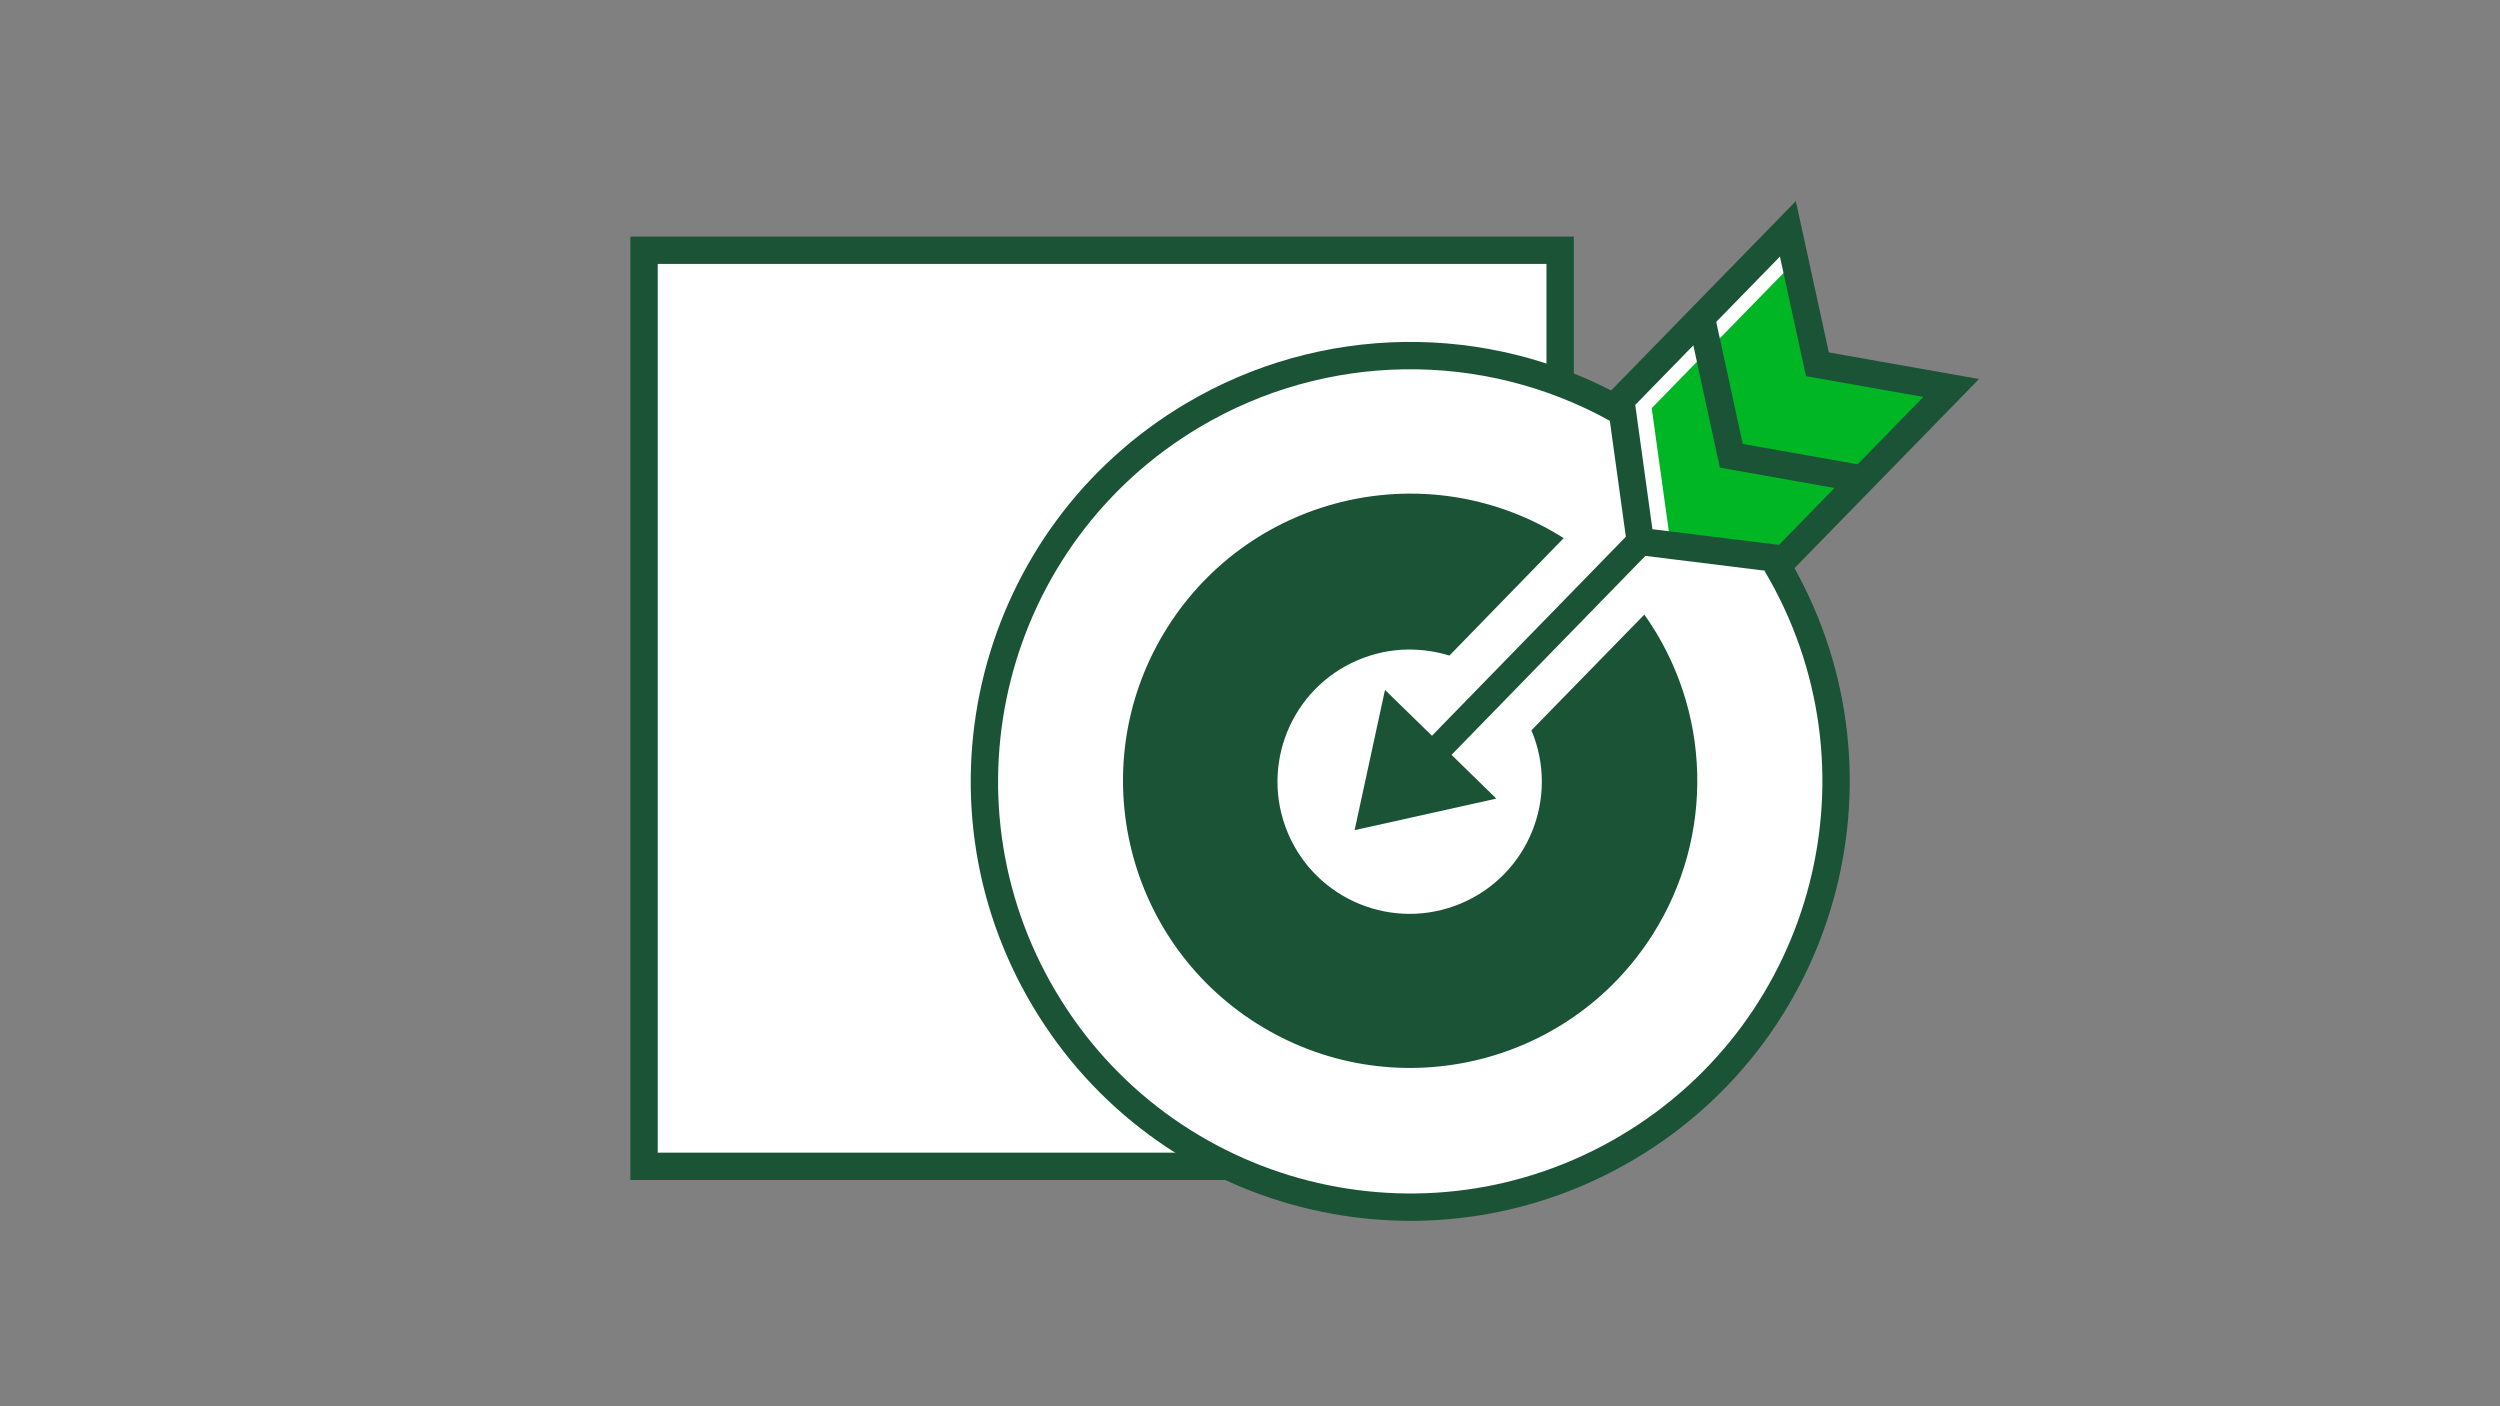
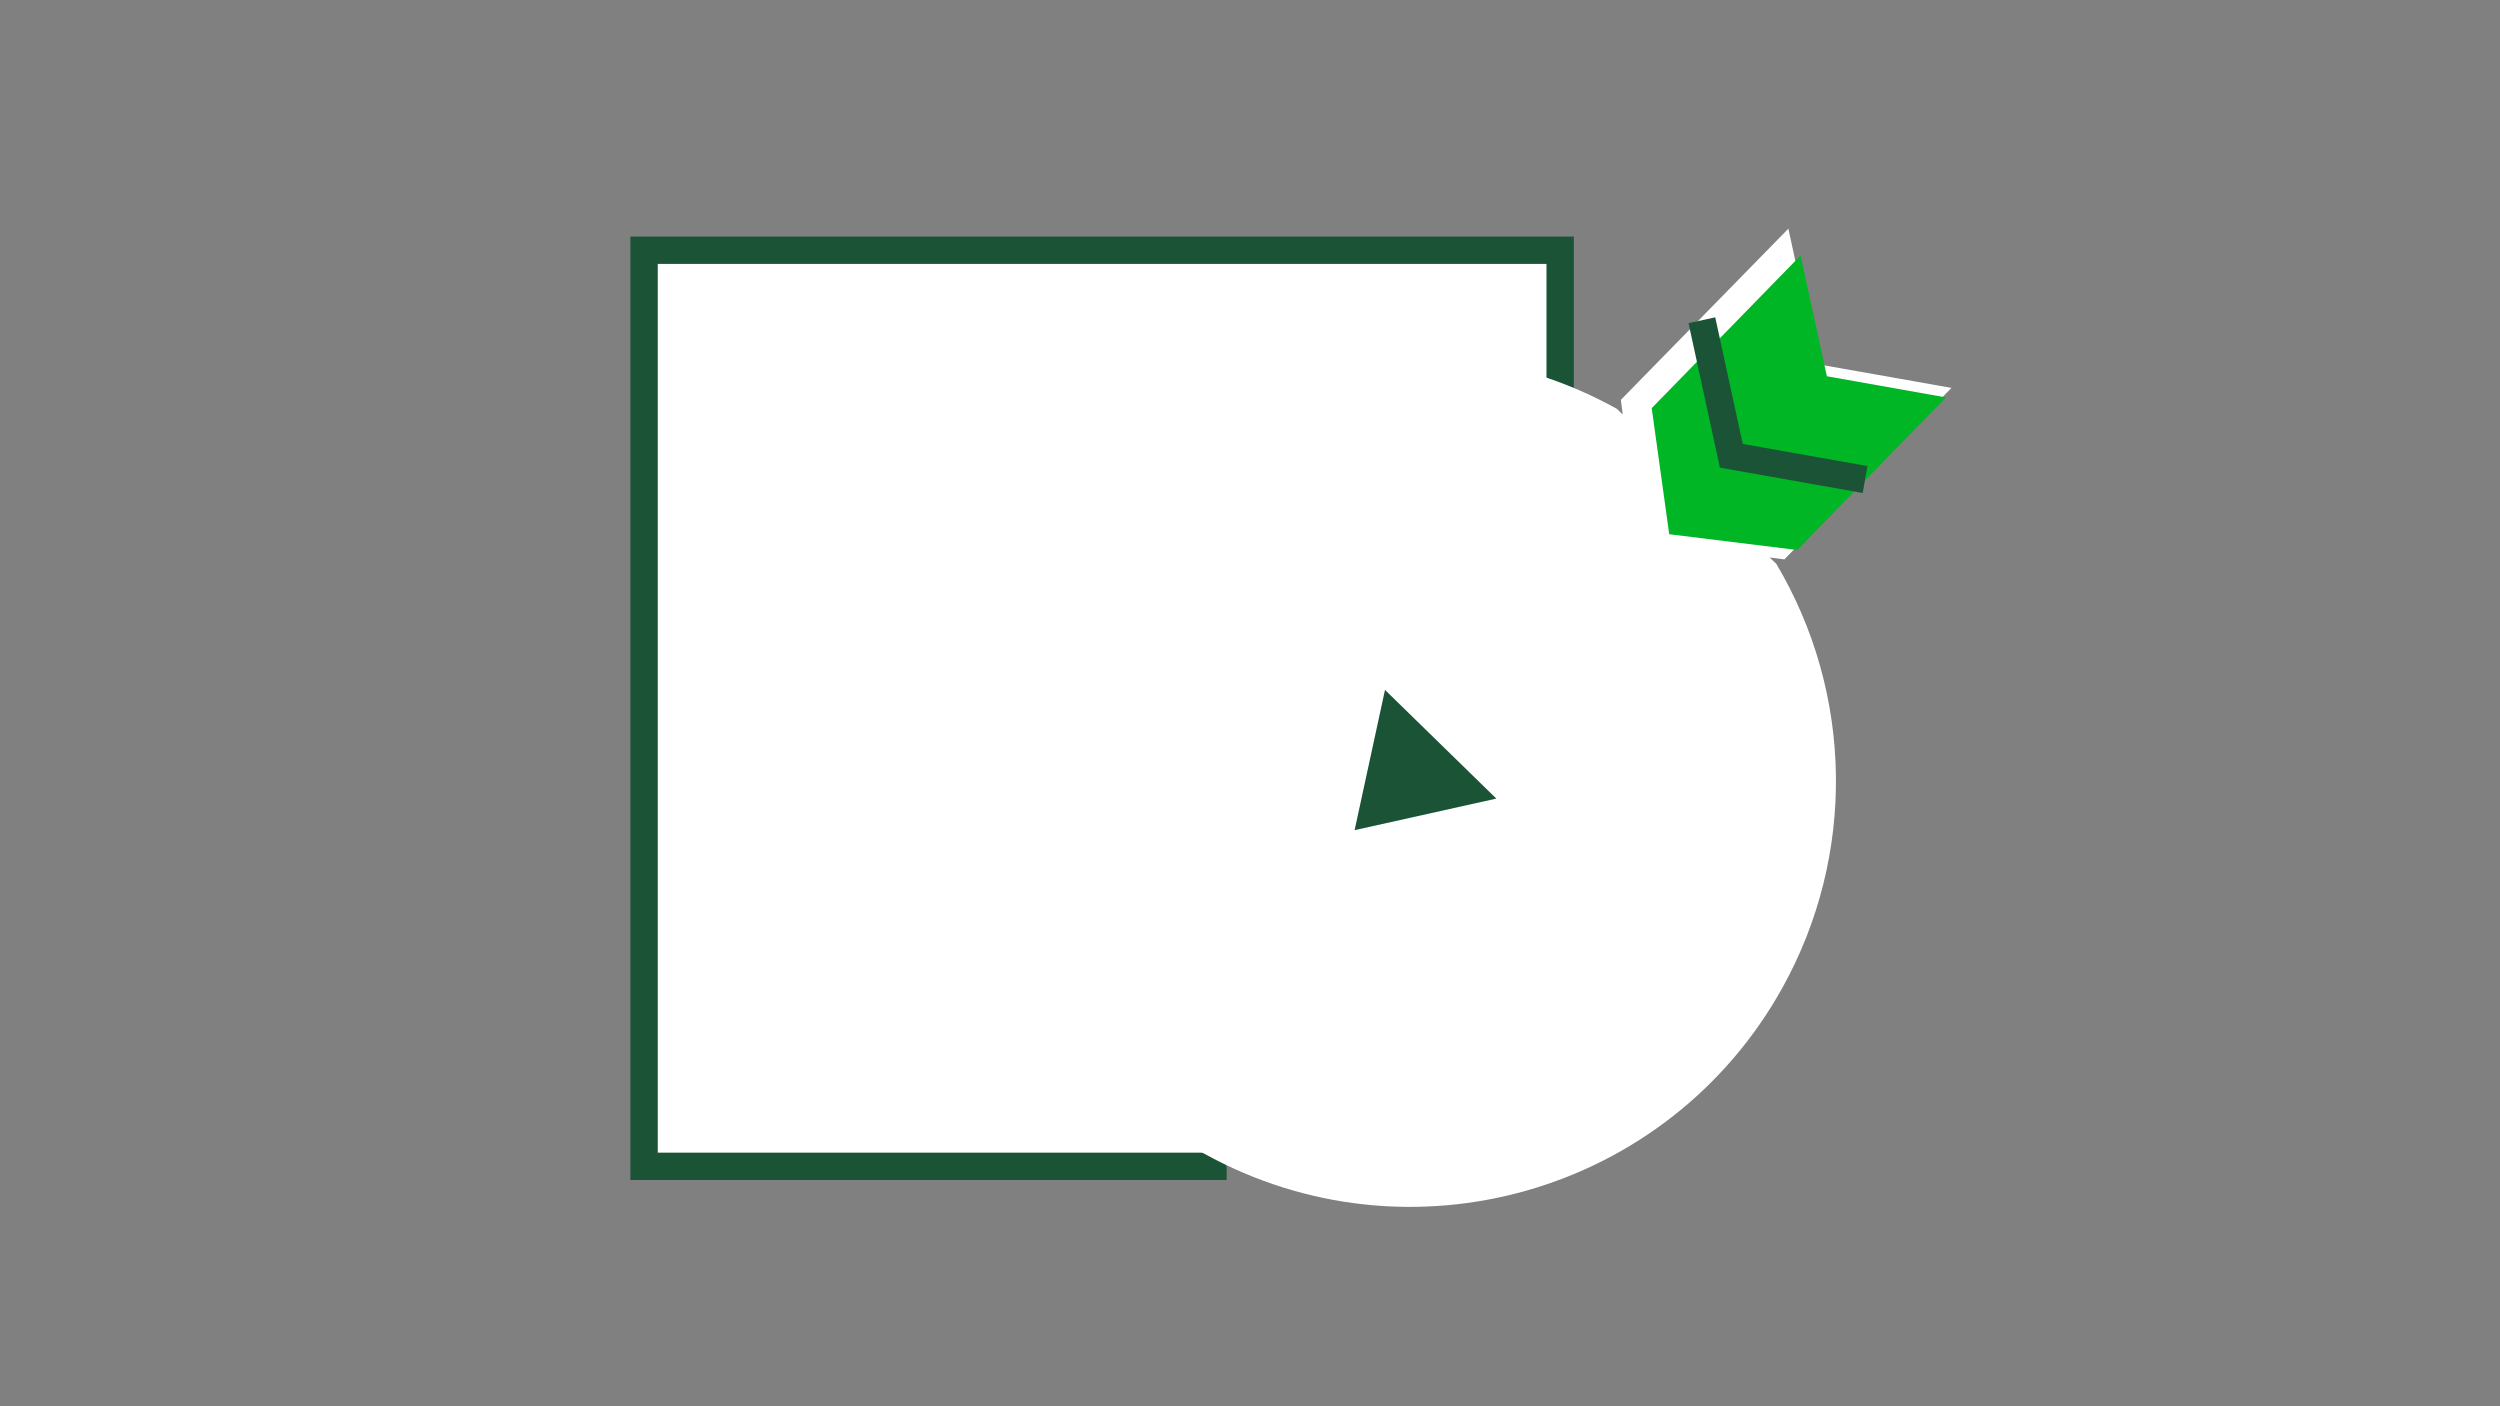
<svg xmlns="http://www.w3.org/2000/svg" id="Layer_1" viewBox="0 0 320 180">
  <rect x="0" y="0" width="320" height="180" fill="#808080" stroke="none" />
  <defs>
    <style>.cls-1{stroke-linejoin:bevel;}.cls-1,.cls-2,.cls-3{stroke:#1a5336;stroke-width:3.5px;}.cls-1,.cls-3{fill:none;}.cls-4{fill:#00b624;}.cls-5,.cls-2{fill:#fff;}.cls-6{fill:#1a5336;}.cls-2,.cls-3{stroke-miterlimit:10;}</style>
  </defs>
  <g id="FLT_ART_WORKS">
    <polyline class="cls-2" points="157.01 149.29 82.44 149.29 82.44 32.03 199.7 32.03 199.7 49.62" />
    <path class="cls-5" d="m226.52,71.36l1.88.24,21.39-21.95-17.12-3.03-3.76-17.35-21.44,21.91.24,1.88-.75-.73c-26.31-14.61-59.49-5.12-74.1,21.19-14.61,26.31-5.12,59.49,21.19,74.1,26.31,14.61,59.49,5.12,74.1-21.19,9.41-16.94,9.11-37.61-.79-54.27l-.85-.81Z" />
    <polygon class="cls-4" points="233.84 48.16 230.47 32.71 211.42 52.24 213.66 68.38 230.04 70.4 249.08 50.87 233.84 48.16" />
-     <path class="cls-1" d="m227.37,72.19c15.37,25.88,6.84,59.32-19.04,74.68-25.88,15.37-59.32,6.84-74.68-19.04-15.37-25.88-6.84-59.32,19.04-74.68,16.66-9.89,37.33-10.19,54.27-.79" />
-     <path class="cls-6" d="m210.45,78.69l-14.43,14.79c3.63,8.61-.4,18.53-9.01,22.16-8.61,3.63-18.53-.4-22.16-9.01-3.63-8.61.4-18.53,9.01-22.16,2.02-.85,4.19-1.31,6.39-1.33,1.79-.01,3.57.25,5.28.77l14.62-15.03c-17.16-10.85-39.86-5.74-50.71,11.41-10.85,17.16-5.74,39.86,11.41,50.71,17.16,10.85,39.86,5.74,50.71-11.41,7.98-12.61,7.54-28.8-1.11-40.96v.06Z" />
    <polygon class="cls-6" points="177.28 88.31 191.53 102.22 173.39 106.26 177.28 88.31" />
-     <polygon class="cls-3" points="232.63 46.63 228.85 29.29 207.46 51.22 209.96 69.31 228.36 71.59 249.75 49.66 232.63 46.63" />
    <polyline class="cls-3" points="238.73 61.38 221.61 58.34 217.84 40.99" />
-     <line class="cls-3" x1="209.96" y1="69.31" x2="181.89" y2="98.12" />
  </g>
</svg>